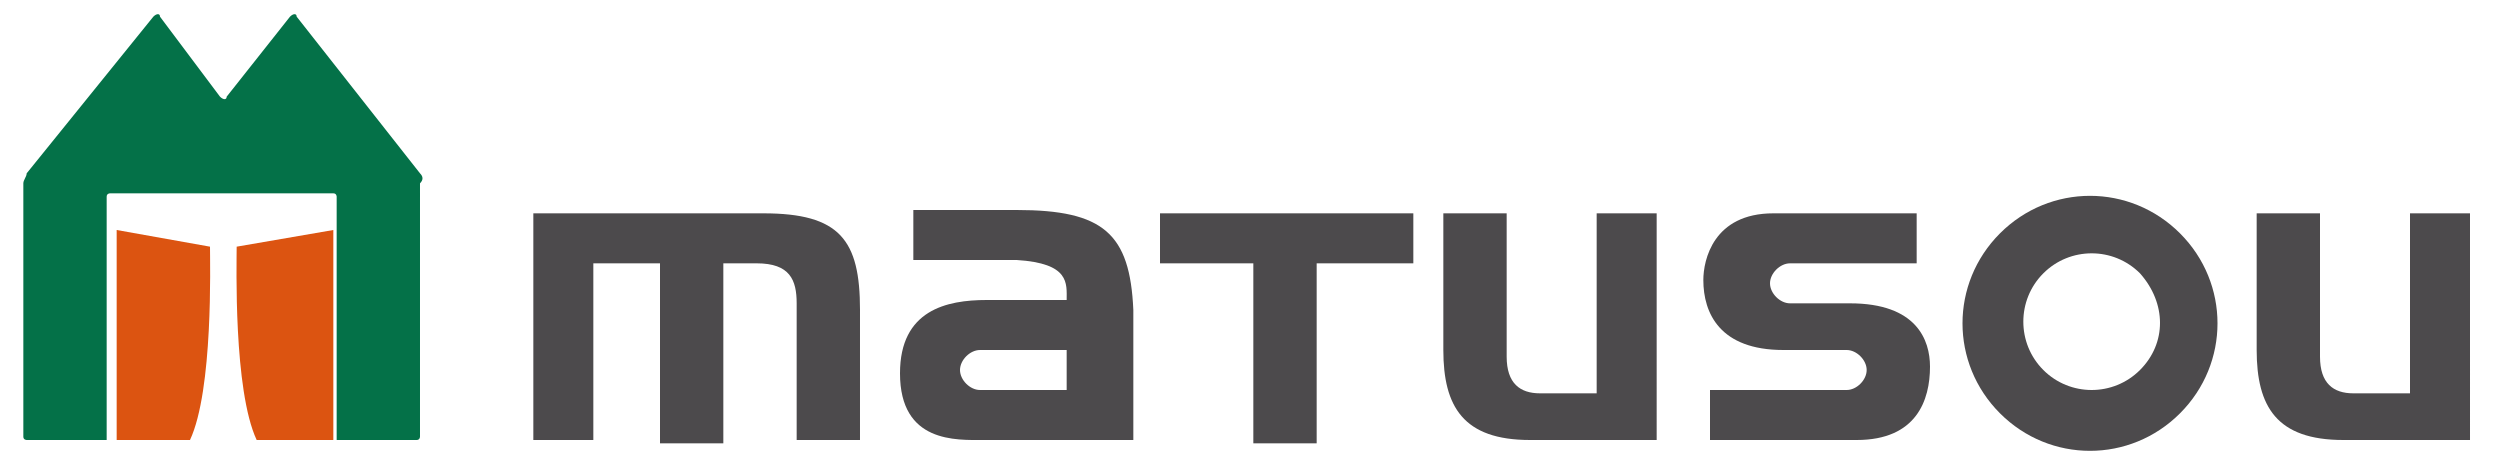
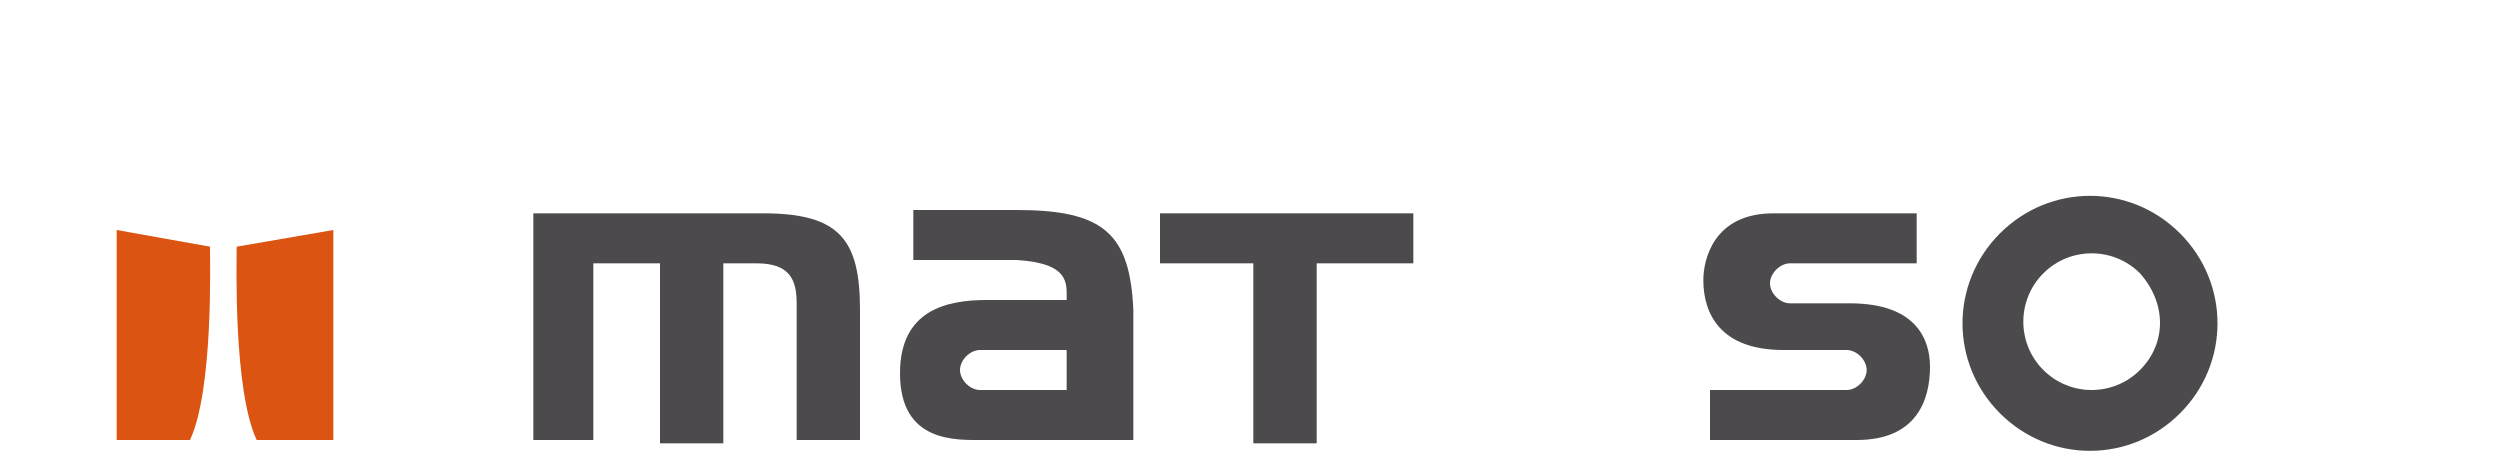
<svg xmlns="http://www.w3.org/2000/svg" version="1.1" id="レイヤー_1" x="0px" y="0px" viewBox="0 0 75 14" style="enable-background:new 0 0 75 14;" xml:space="preserve">
  <style type="text/css">
	.st0{fill:#DC5411;}
	.st1{fill:#047148;}
	.st2{fill:#4C4A4C;}
</style>
  <g>
    <path class="st0" d="M6.3,7.4L3.5,6.9v6.3h2.2C6.4,11.7,6.3,7.9,6.3,7.4" />
    <path class="st0" d="M7.1,7.4L10,6.9v6.3H7.7C7,11.7,7.1,7.9,7.1,7.4" />
-     <path class="st1" d="M12.6,5.2L8.9,0.5c0-0.1-0.1-0.1-0.2,0L6.8,2.9c0,0.1-0.1,0.1-0.2,0L4.8,0.5c0-0.1-0.1-0.1-0.2,0L0.8,5.2   c0,0.1-0.1,0.2-0.1,0.3v7.6c0,0.1,0.1,0.1,0.1,0.1h2.4V5.9c0-0.1,0.1-0.1,0.1-0.1H10c0.1,0,0.1,0.1,0.1,0.1v7.3h2.4   c0.1,0,0.1-0.1,0.1-0.1V5.5C12.7,5.4,12.7,5.3,12.6,5.2" />
    <path class="st2" d="M17.8,13.2V7.9h2v5.4h1.9V7.9h1c1,0,1.2,0.5,1.2,1.2v4.1h1.9V9.3c0-2.1-0.6-2.9-2.9-2.9h-6.9v6.8H17.8z" />
    <polygon class="st2" points="42.4,6.4 34.8,6.4 34.8,7.9 37.6,7.9 37.6,13.3 39.5,13.3 39.5,7.9 42.4,7.9  " />
-     <path class="st2" d="M47.9,6.4v5.4h-1.7c-0.6,0-1-0.3-1-1.1V6.4h-1.9v4.1c0,1.7,0.6,2.7,2.6,2.7h3.8V6.4H47.9z" />
-     <path class="st2" d="M72.3,6.4v5.4h-1.7c-0.6,0-1-0.3-1-1.1V6.4h-1.9v4.1c0,1.7,0.6,2.7,2.6,2.7h3.8V6.4H72.3z" />
    <path class="st2" d="M30.5,6.3h-3.1v1.5h3.1C32.1,7.9,32,8.5,32,9h-2.4C28.4,9,27,9.3,27,11.2c0,2.1,1.7,2,2.5,2l4.5,0V9.3   C33.9,7,33.1,6.3,30.5,6.3 M32,11.7h-2.6c-0.3,0-0.6-0.3-0.6-0.6c0-0.3,0.3-0.6,0.6-0.6H32V11.7z" />
    <path class="st2" d="M65.4,7c-1.5-1.5-3.9-1.5-5.4,0c-1.5,1.5-1.5,3.9,0,5.4c1.5,1.5,3.9,1.5,5.4,0C66.9,10.9,66.9,8.5,65.4,7    M64.2,11.1c-0.8,0.8-2.1,0.8-2.9,0c-0.8-0.8-0.8-2.1,0-2.9c0.8-0.8,2.1-0.8,2.9,0C65,9.1,65,10.3,64.2,11.1" />
    <path class="st2" d="M55.5,9.1h-1.8c-0.3,0-0.6-0.3-0.6-0.6c0-0.3,0.3-0.6,0.6-0.6h3.8V6.4h-4.3c-1.8,0-2.1,1.4-2.1,2   c0,1,0.5,2.1,2.4,2.1h1.9c0.3,0,0.6,0.3,0.6,0.6c0,0.3-0.3,0.6-0.6,0.6h-4.1v1.5h4.4c1.8,0,2.2-1.2,2.2-2.2   C57.9,10.2,57.5,9.1,55.5,9.1" />
  </g>
</svg>